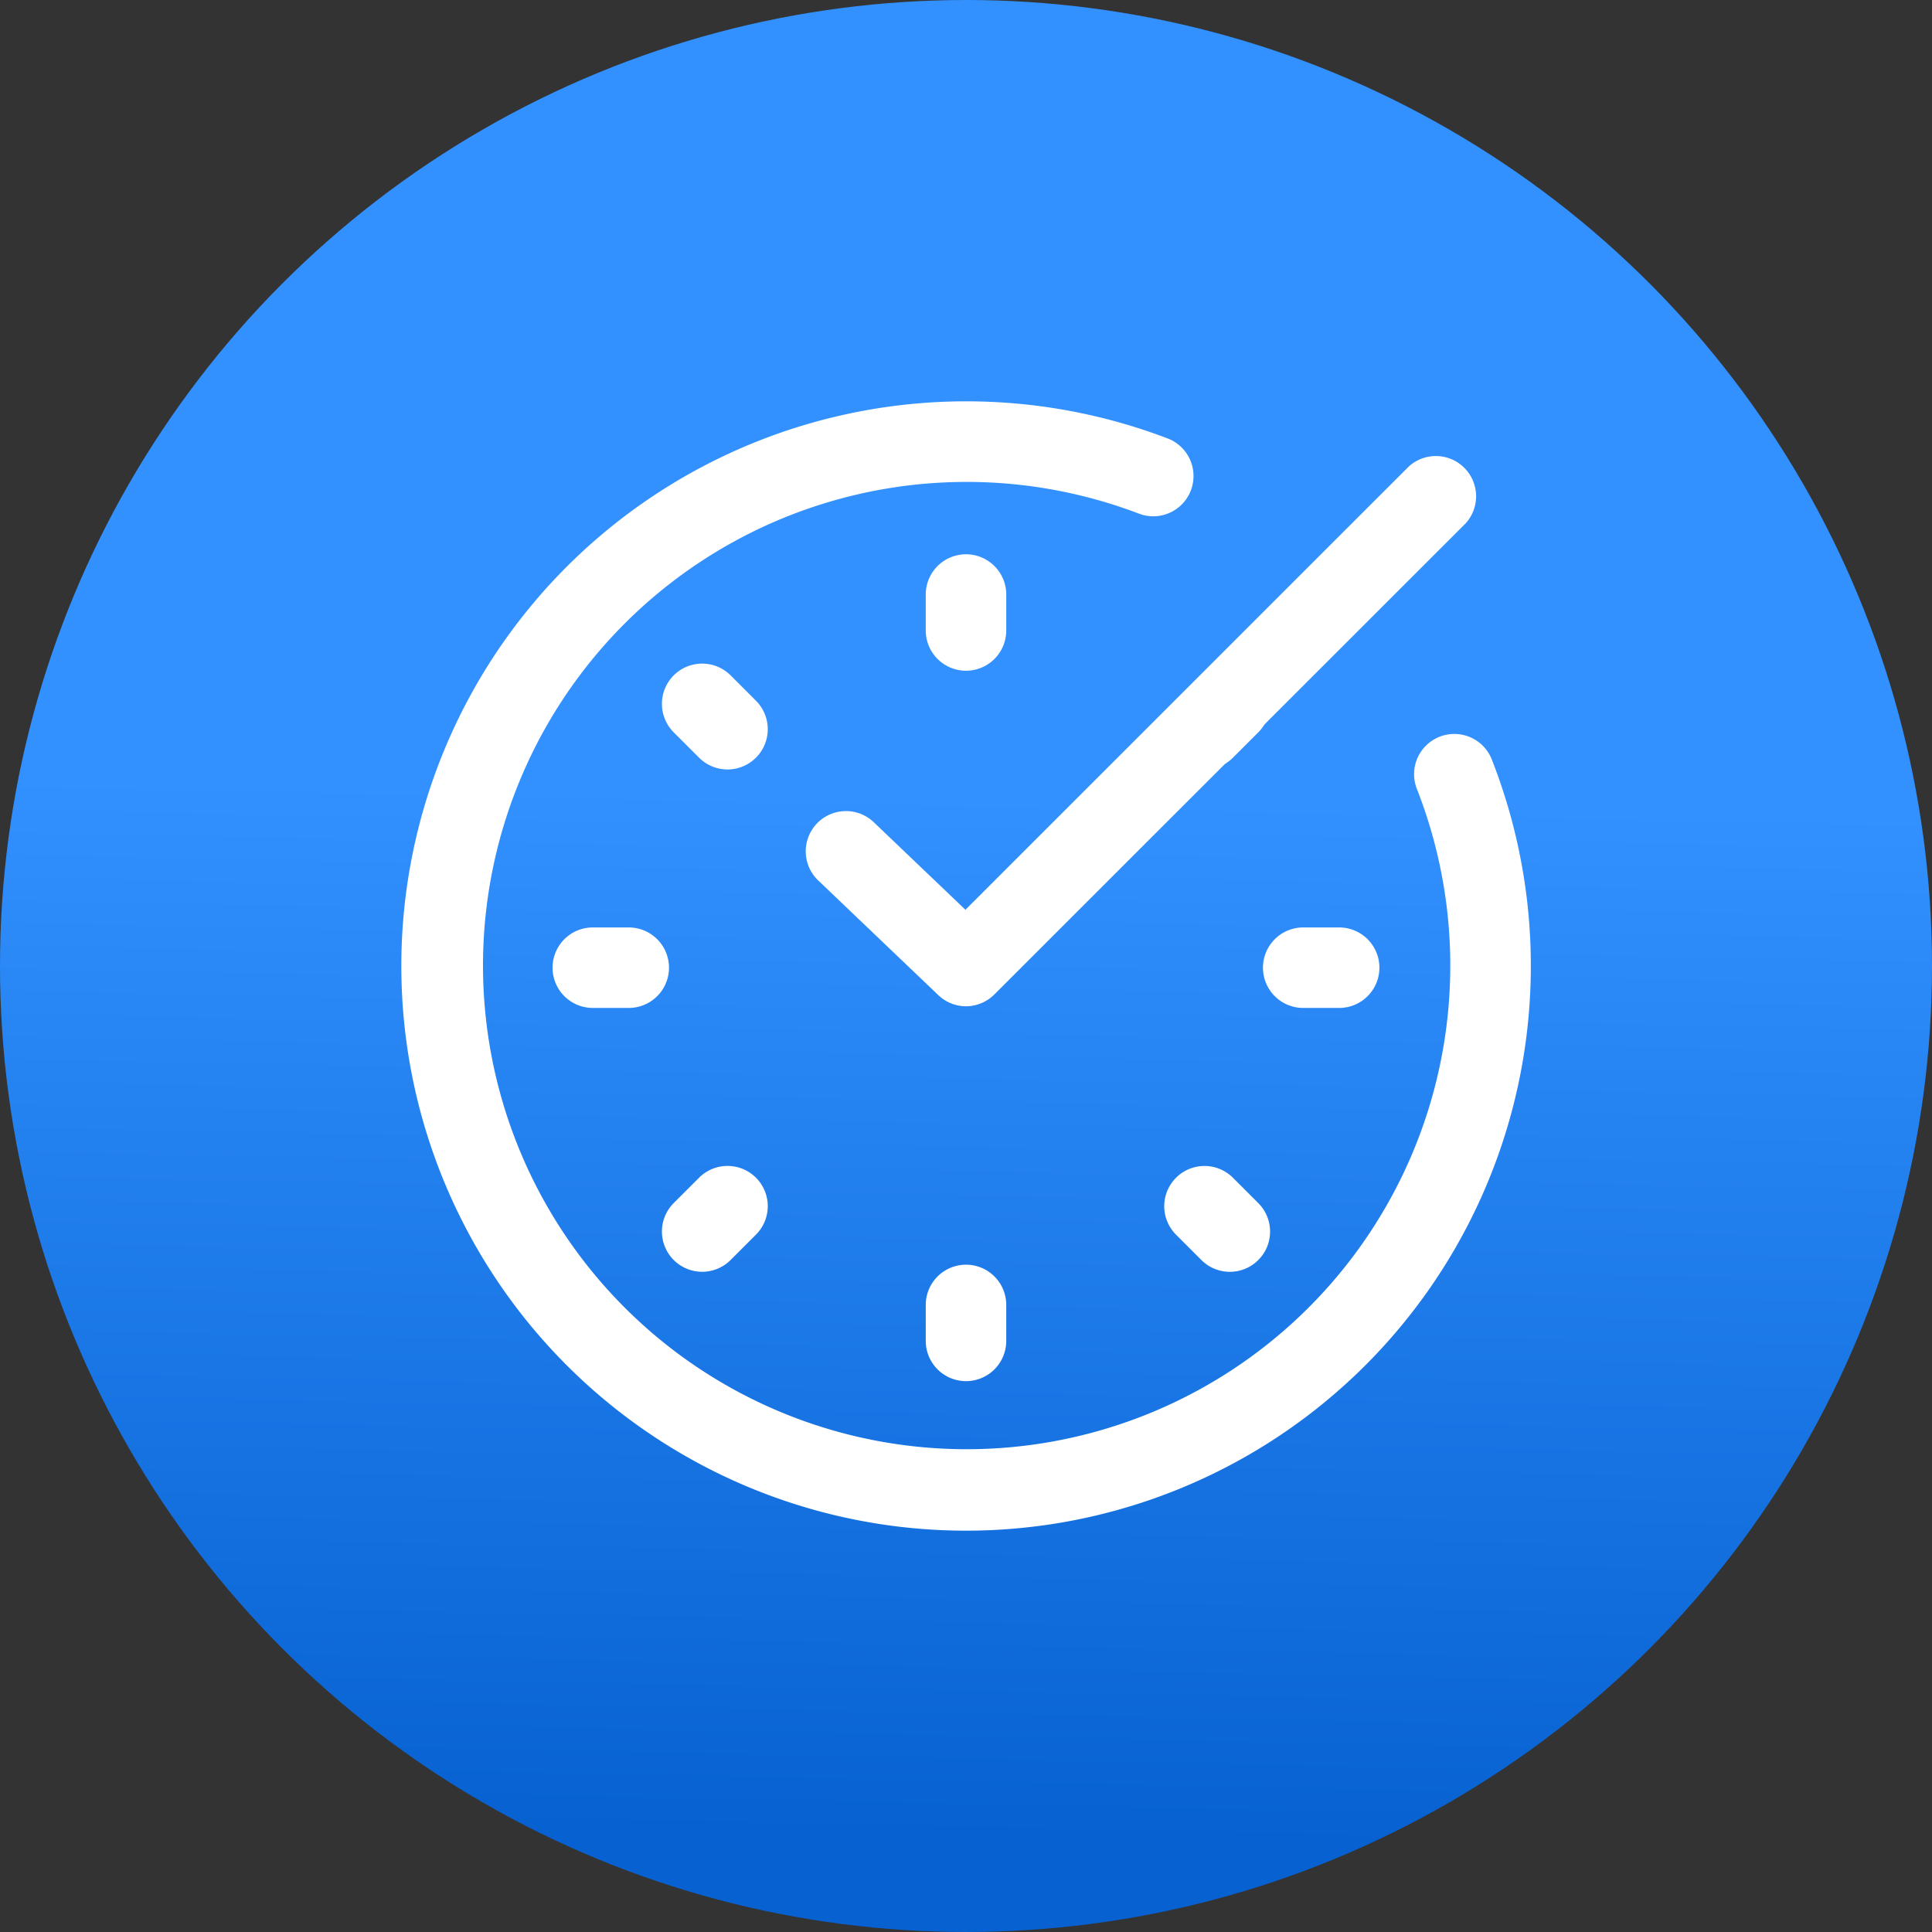
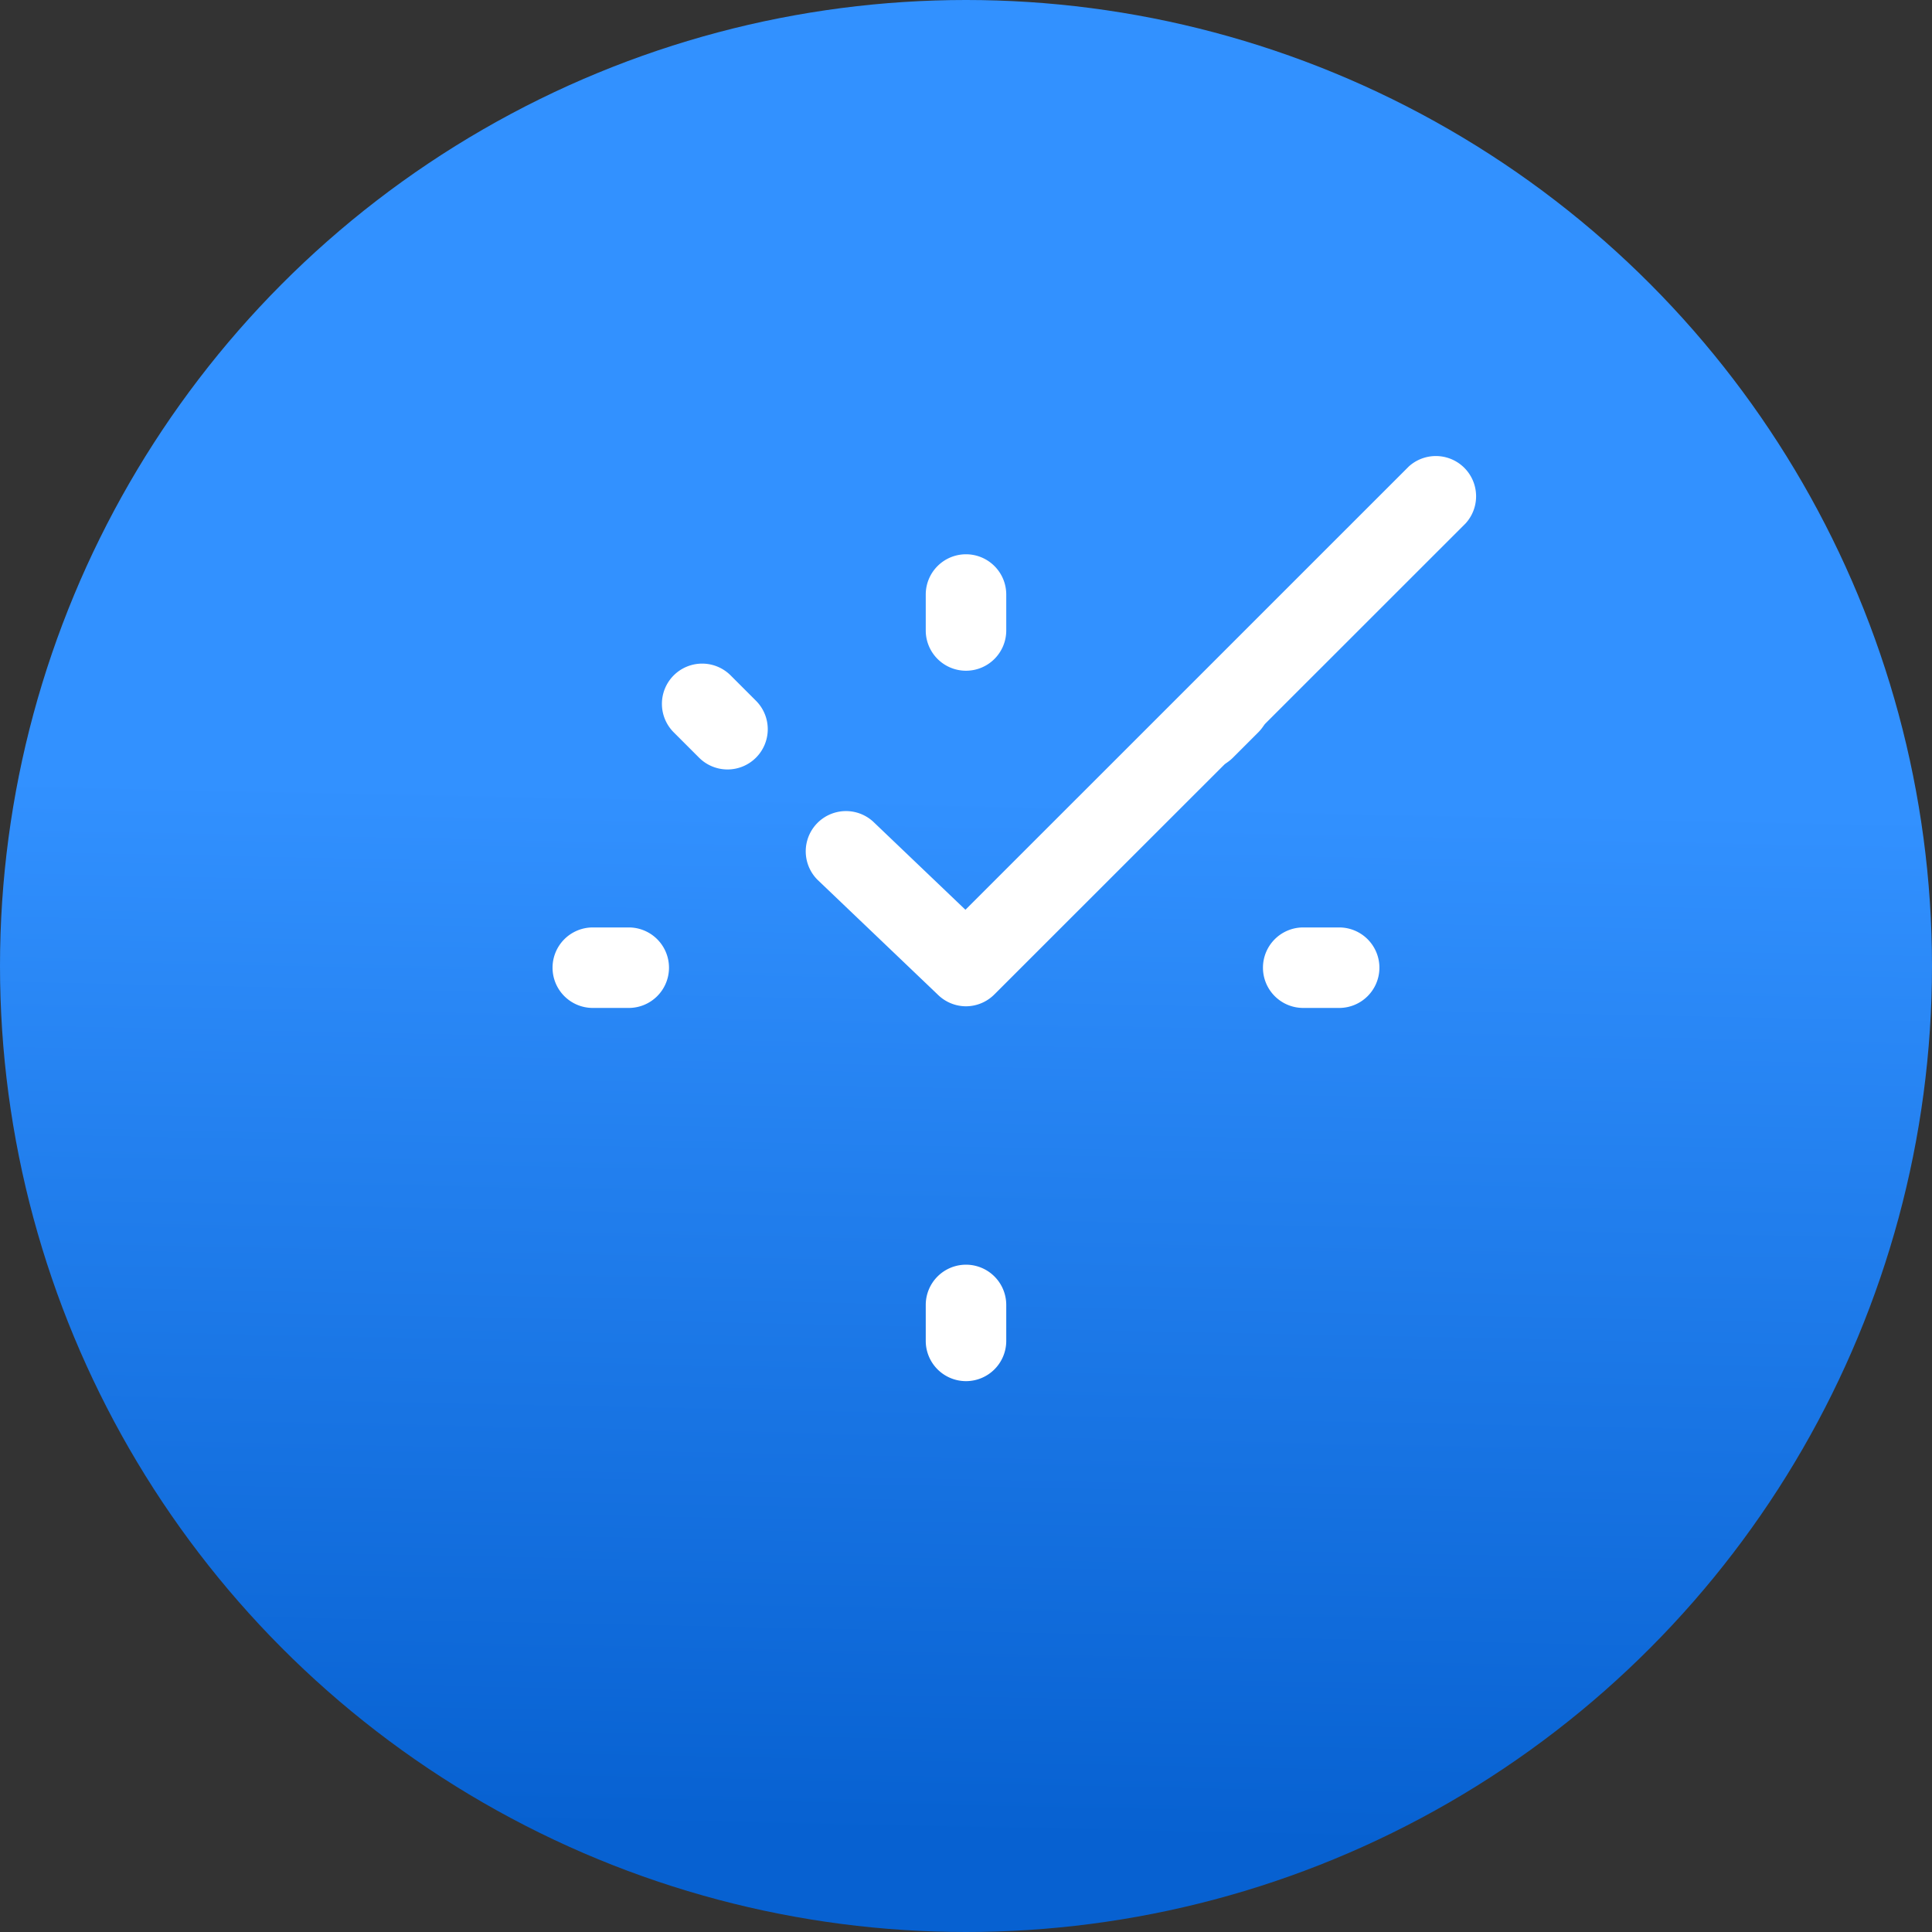
<svg xmlns="http://www.w3.org/2000/svg" width="48" height="48" viewBox="0 0 48 48">
  <rect x="0" y="0" width="48" height="48" fill="#333333" stroke="none" />
  <defs>
    <linearGradient id="a" x1="0.583" y1="0.414" x2="0.572" y2="0.949" gradientUnits="objectBoundingBox">
      <stop offset="0" stop-color="#3291ff" />
      <stop offset="1" stop-color="#0761d1" />
    </linearGradient>
  </defs>
  <g transform="translate(-104 -1861)">
    <circle cx="24" cy="24" r="24" transform="translate(104 1861)" fill="url(#a)" />
-     <path d="M14.029,28.058A14.029,14.029,0,0,1,4.109,4.109,14.042,14.042,0,0,1,19.039.922a1,1,0,0,1-.715,1.868,12.016,12.016,0,1,0,6.9,6.822,1,1,0,0,1,1.86-.734A14.032,14.032,0,0,1,14.029,28.058Z" transform="translate(113.971 1870.971)" fill="#fff" />
    <path d="M12.1,14.774a1,1,0,0,1-.691-.277l-3-2.865a1,1,0,0,1,1.381-1.446l2.293,2.19L23.1,1.361A1,1,0,0,1,24.51,2.776L12.8,14.481A1,1,0,0,1,12.1,14.774Z" transform="translate(115.903 1871.227)" fill="#fff" />
    <path d="M0,1.893a1,1,0,0,1-1-1V0A1,1,0,0,1,0-1,1,1,0,0,1,1,0V.893A1,1,0,0,1,0,1.893Z" transform="translate(128 1875.771)" fill="#fff" />
    <path d="M0,1.893a1,1,0,0,1-1-1V0A1,1,0,0,1,0-1,1,1,0,0,1,1,0V.893A1,1,0,0,1,0,1.893Z" transform="translate(128 1893.421)" fill="#fff" />
    <path d="M.893,1H0A1,1,0,0,1-1,0,1,1,0,0,1,0-1H.893a1,1,0,0,1,1,1A1,1,0,0,1,.893,1Z" transform="translate(136.378 1885.042)" fill="#fff" />
    <path d="M.893,1H0A1,1,0,0,1-1,0,1,1,0,0,1,0-1H.893a1,1,0,0,1,1,1A1,1,0,0,1,.893,1Z" transform="translate(118.728 1885.042)" fill="#fff" />
    <path d="M0,1.63a1,1,0,0,1-.707-.293,1,1,0,0,1,0-1.414l.63-.63a1,1,0,0,1,1.414,0,1,1,0,0,1,0,1.414l-.63.63A1,1,0,0,1,0,1.63Z" transform="translate(133.925 1878.487)" fill="#fff" />
-     <path d="M0,1.63a1,1,0,0,1-.707-.293,1,1,0,0,1,0-1.414l.63-.63a1,1,0,0,1,1.414,0,1,1,0,0,1,0,1.414l-.63.63A1,1,0,0,1,0,1.63Z" transform="translate(121.445 1890.967)" fill="#fff" />
-     <path d="M.63,1.63a1,1,0,0,1-.707-.293l-.63-.63a1,1,0,0,1,0-1.414,1,1,0,0,1,1.414,0l.63.63A1,1,0,0,1,.63,1.63Z" transform="translate(133.925 1890.968)" fill="#fff" />
    <path d="M.63,1.63a1,1,0,0,1-.707-.293l-.63-.63a1,1,0,0,1,0-1.414,1,1,0,0,1,1.414,0l.63.63A1,1,0,0,1,.63,1.63Z" transform="translate(121.445 1878.487)" fill="#fff" />
  </g>
</svg>